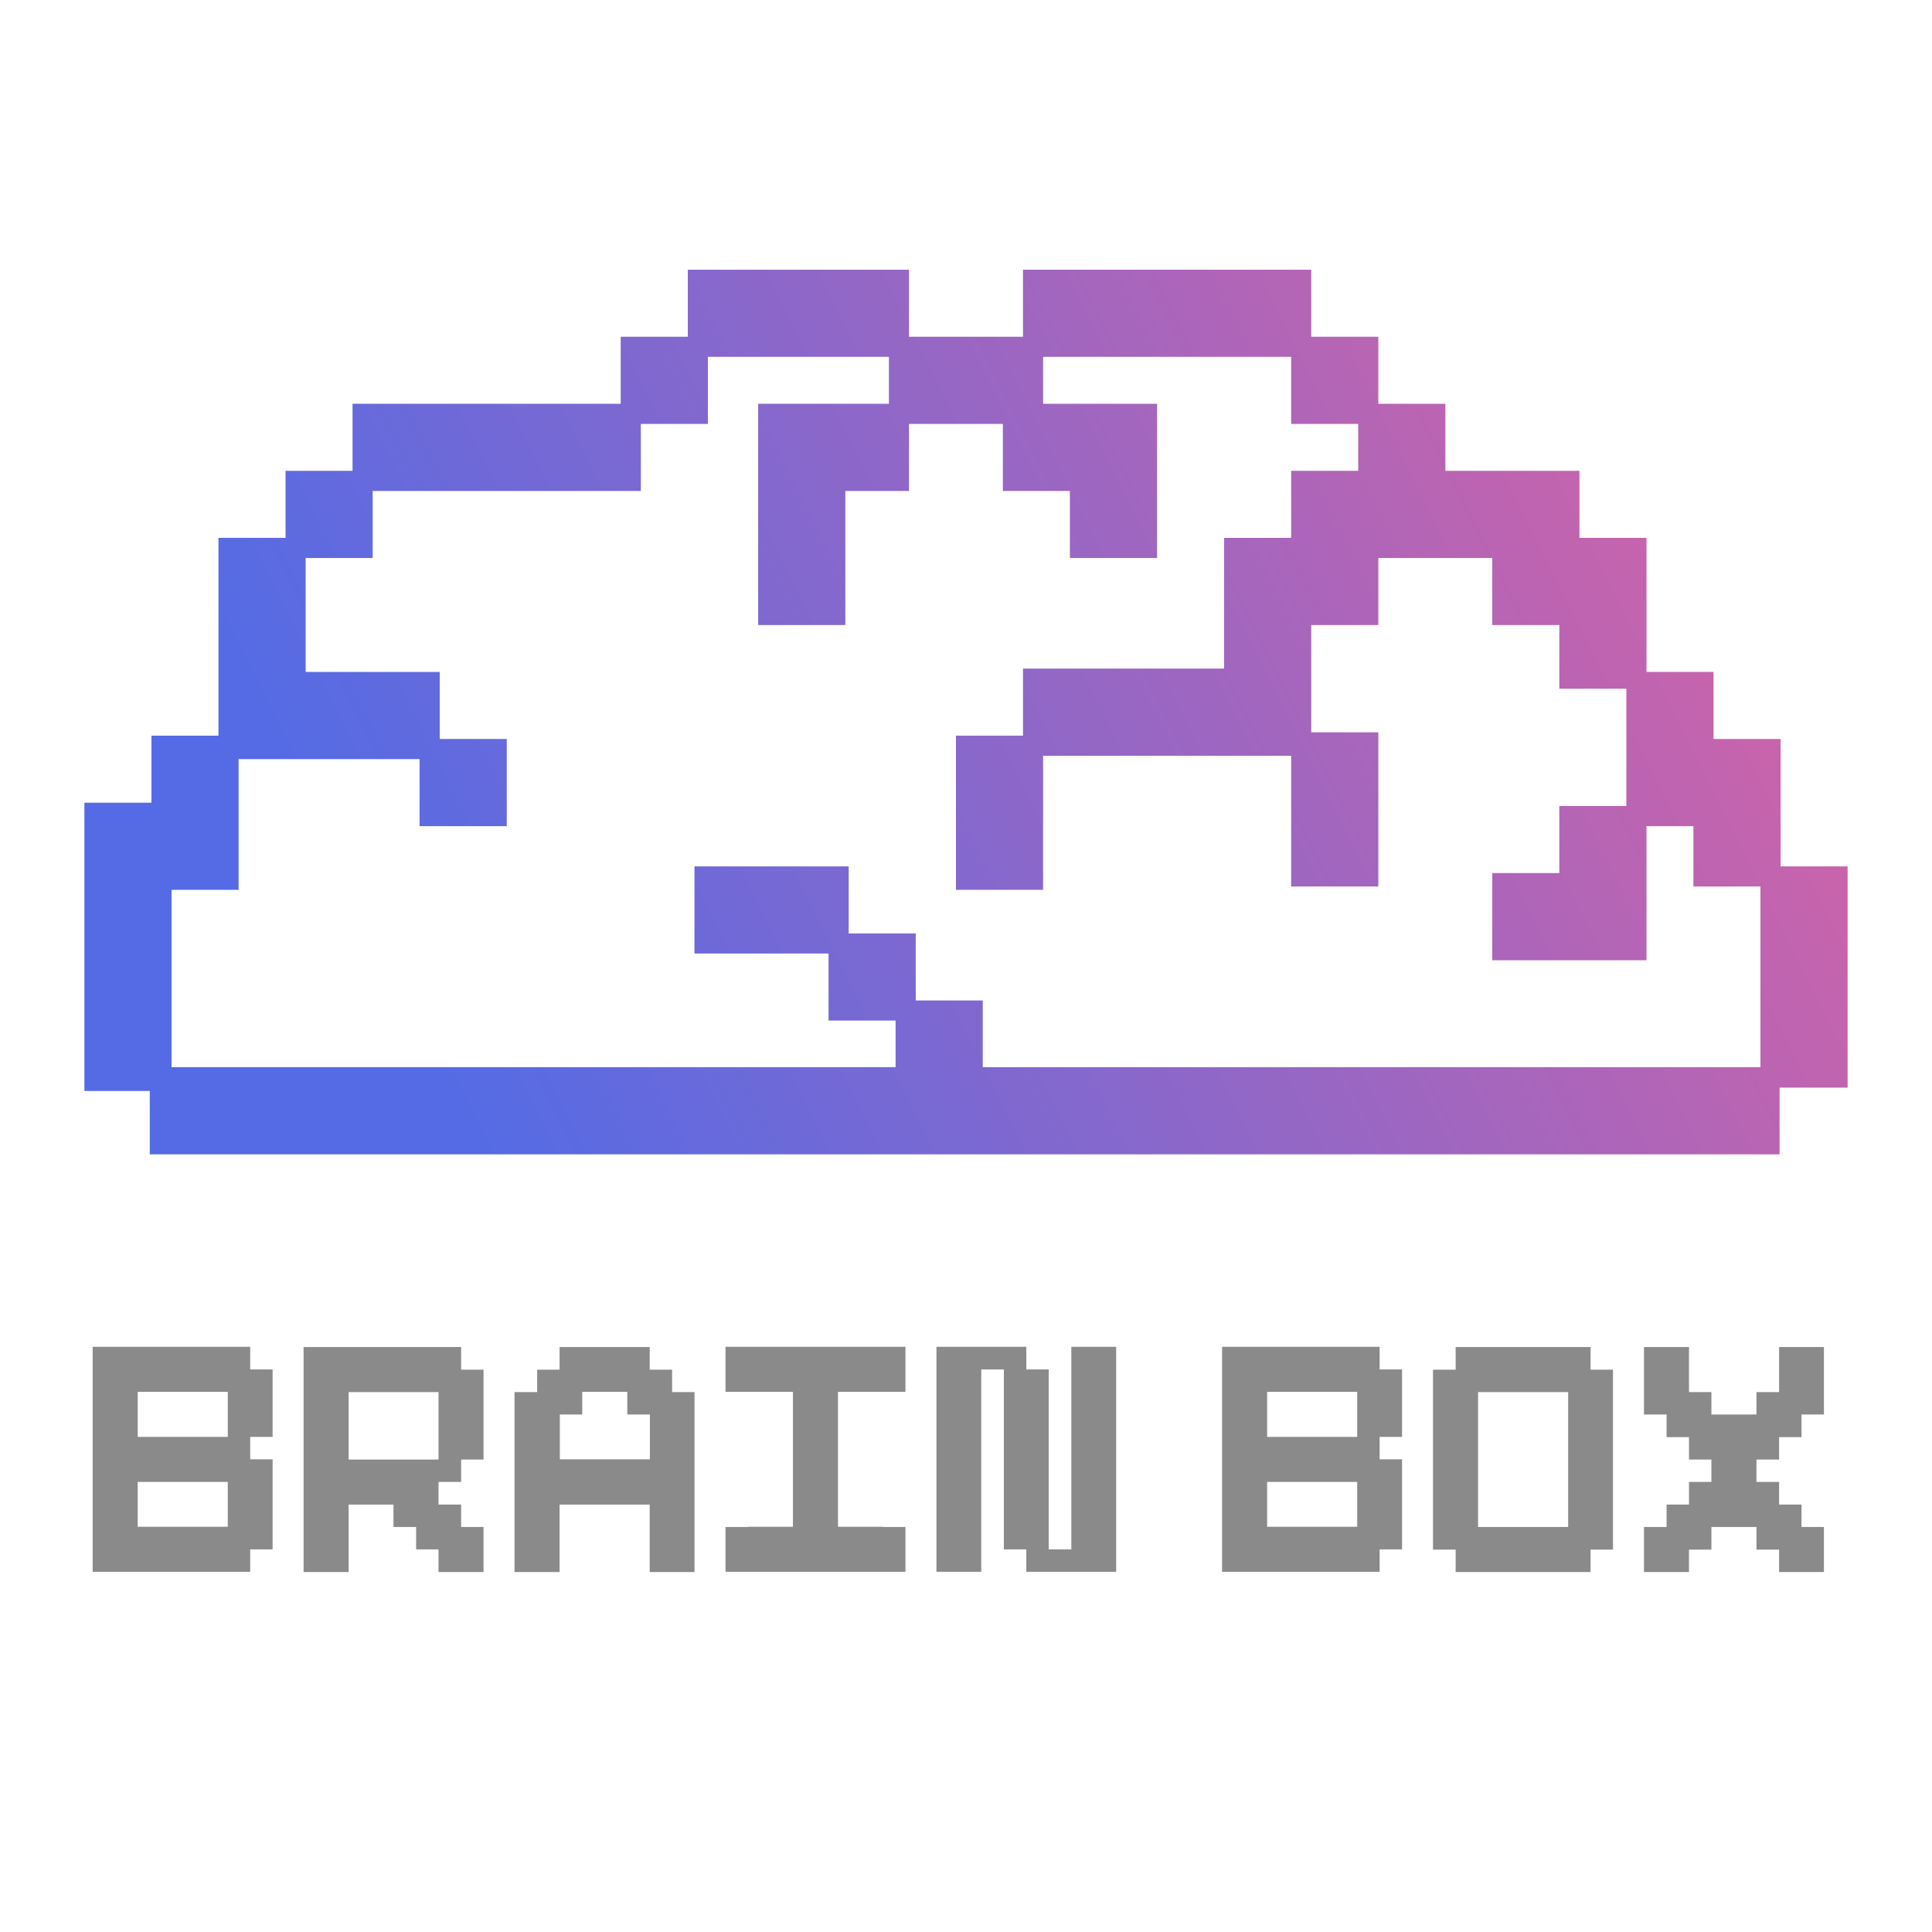
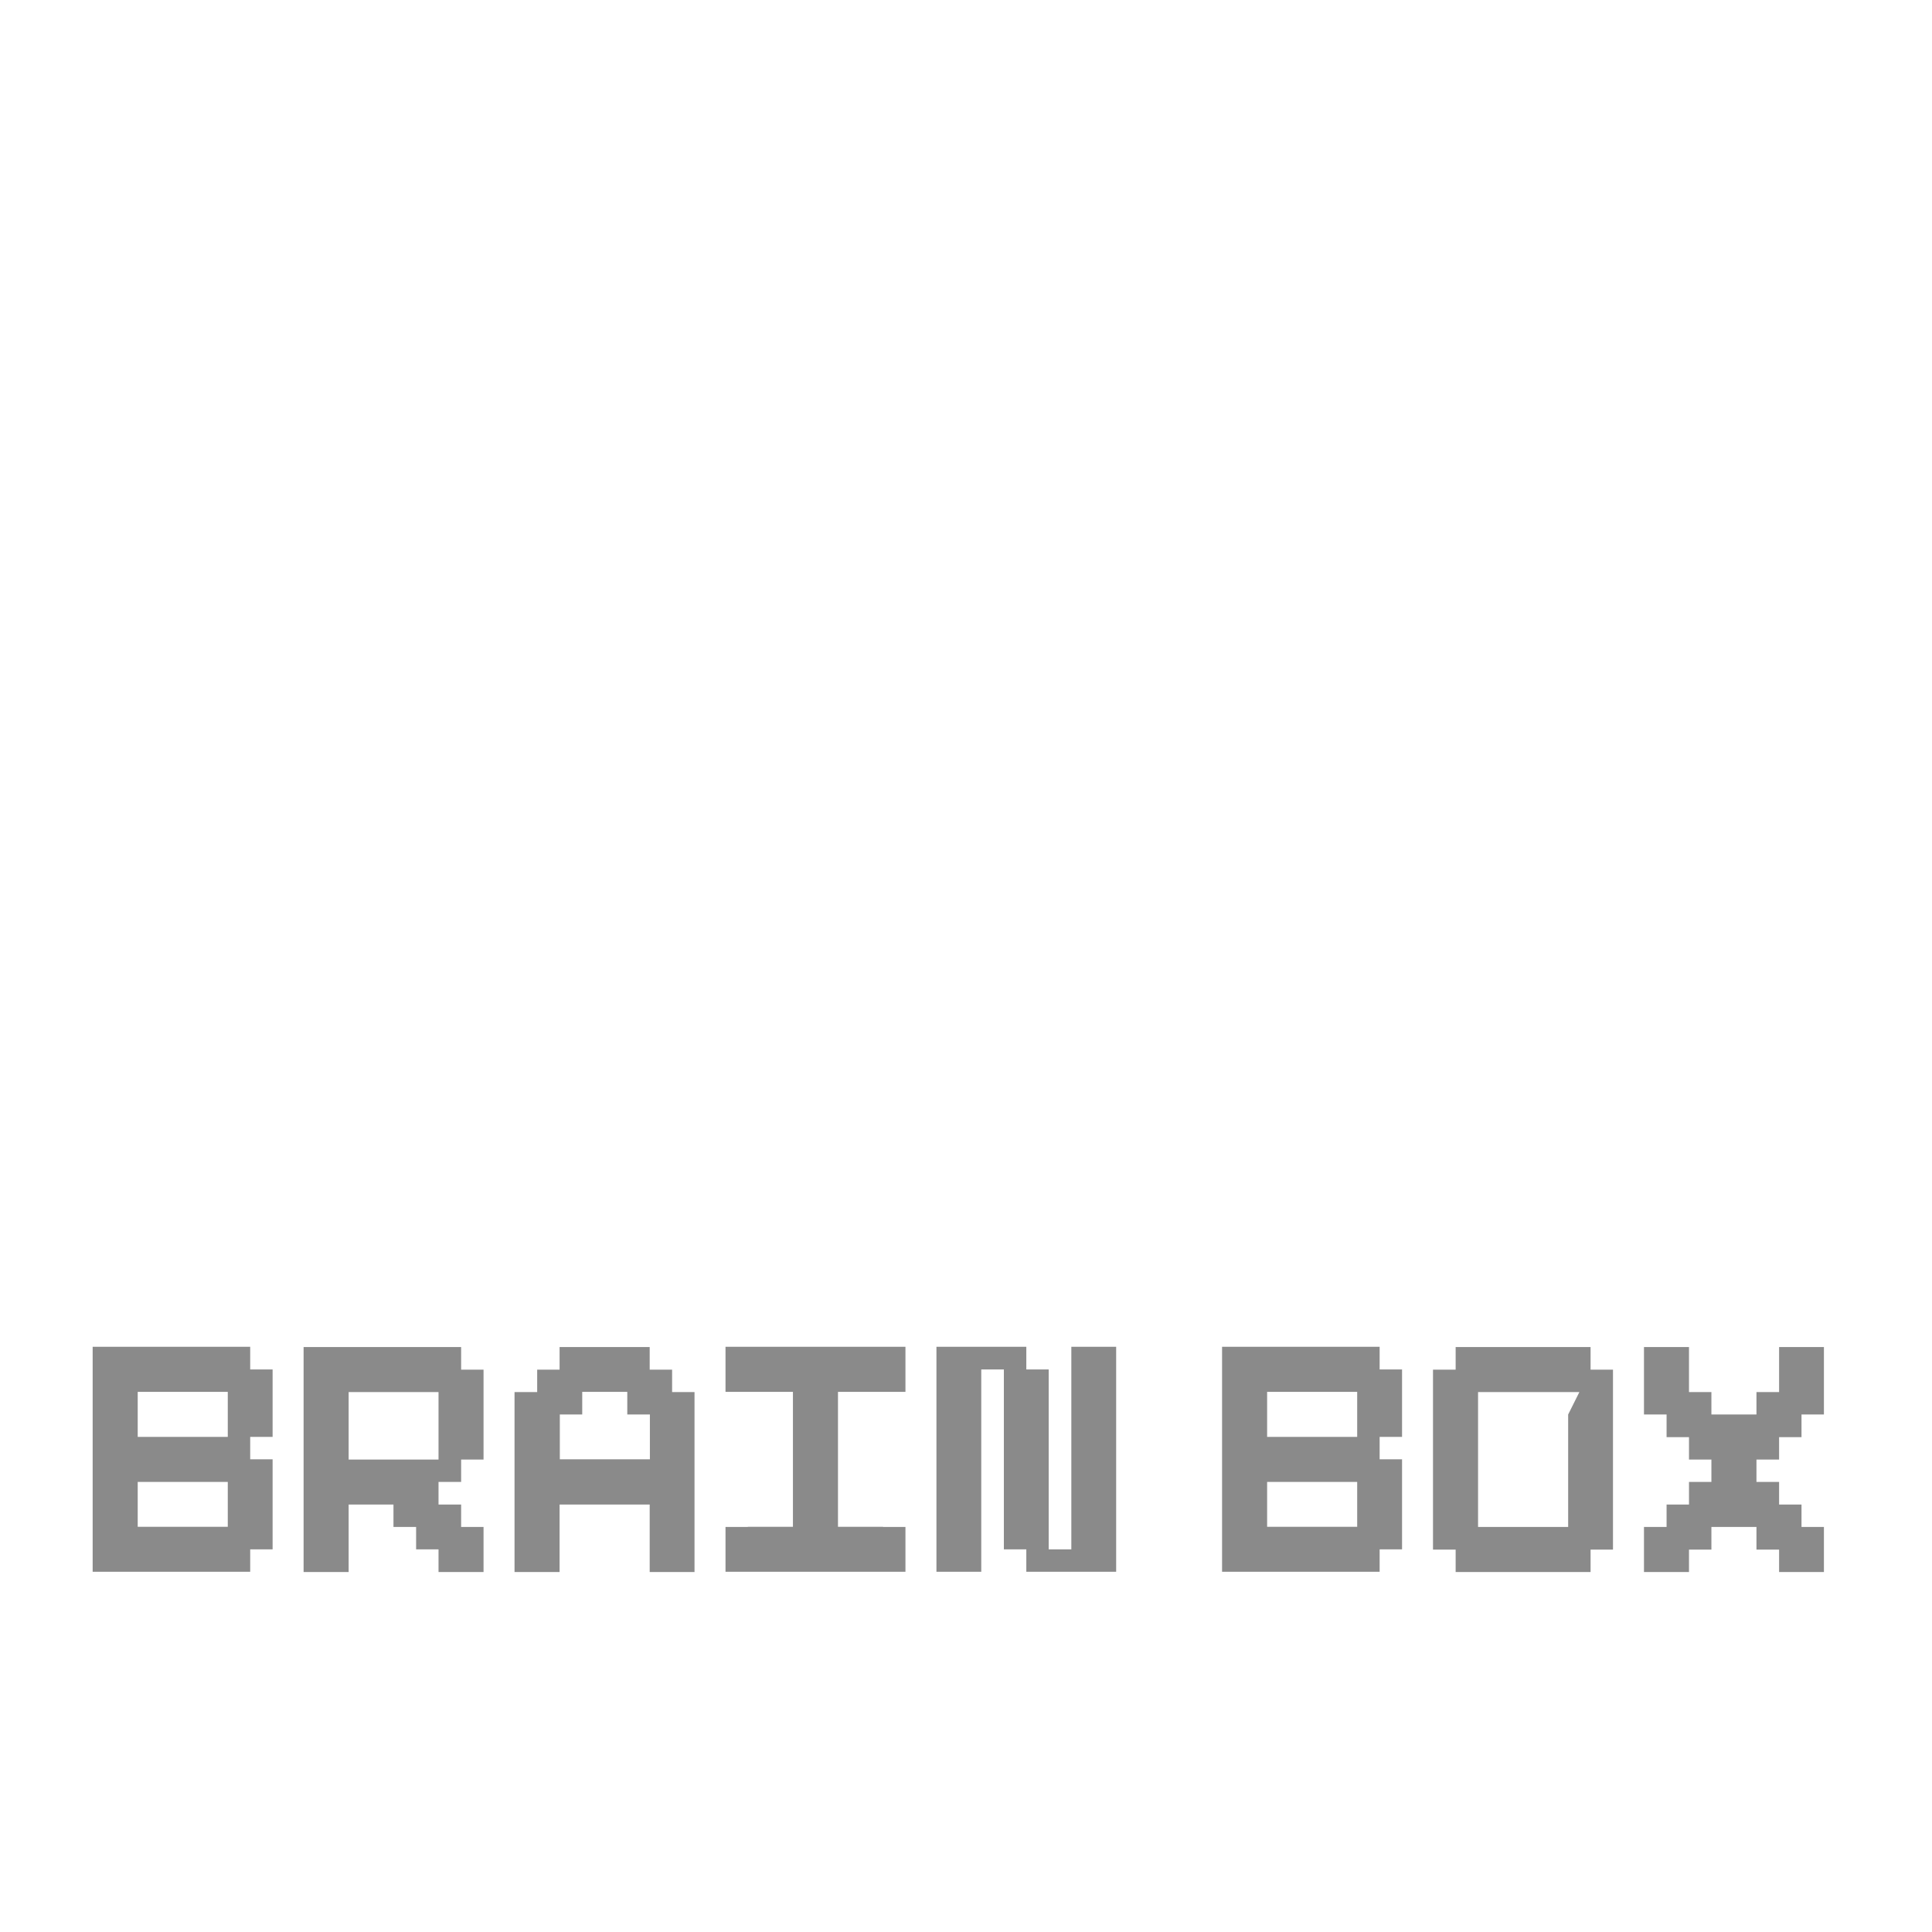
<svg xmlns="http://www.w3.org/2000/svg" width="50" height="50" viewBox="0 0 50 50" fill="none">
-   <path fill-rule="evenodd" clip-rule="evenodd" d="M17.8 6.98H19.535H20.055H21.269H21.79H23.525V8.715H24.74H25.26H26.475V6.98H28.21H28.73H29.945H30.465H31.68H32.2H33.935V8.715H35.671V10.45H37.406V12.185H38.62H39.141H40.876V13.92H42.611V15.568V16.176V17.39H44.346V19.125H46.081V20.687V21.381V22.422H47.816V24.157V24.677V25.892V26.412V28.148H46.055V29.874H43.799V27.618H45.56V26.412V25.892V24.677V24.157V22.942H43.825V21.381H42.611V22.595V23.116V24.851H40.876H40.355H38.62V22.595H40.355V20.86H42.09V19.646V19.125V17.824H40.355V16.176H38.62V14.441H37.406H36.885H35.671V16.176H33.935V17.303V17.911V18.952H35.671V20.687V21.207V22.942H33.415V21.207V20.687V19.559H32.2H31.68H30.465H29.945H28.73H28.21H26.995V20.774V21.294V23.029H24.74V21.294V20.774V19.039H26.475V17.303H28.21H28.73H29.945H30.465H31.68V16.176V15.655V13.92H33.415V12.185H35.15V10.971H33.415V9.235H32.2H31.68H30.465H29.945H28.73H28.21H26.995V10.45H27.689H28.21H29.945V12.185V12.706V14.441H27.689V12.706H25.954V10.971H25.26H24.74H23.525V12.706H21.877V13.92V14.441V16.176H19.621V14.441V13.92V12.706V12.185V10.45H21.269H21.877H23.005V9.235H21.79H21.269H20.055H19.535H18.32V10.971H16.585V12.706H14.85H14.329H13.115H12.594H11.38H10.859H9.645V14.441H7.91V15.655V16.176V17.39H9.124H9.645H11.38V19.125H13.115V21.381H10.859V19.646H9.645H9.124H7.91H7.39H6.175V20.774V21.294V23.029H4.44V24.244V24.764V25.979V26.499V27.618H23.178V26.412H21.443V24.677H20.229H19.708H17.973V22.422H19.708H20.229H21.964V24.157H23.699V25.892H25.434V27.618H43.799V29.874H3.876V28.234H2.184V26.499V25.979V24.764V24.244V23.029V22.509V20.774H3.919V19.039H5.654V17.911V17.39V16.176V15.655V13.92H7.39V12.185H9.124V10.45H10.859H11.38H12.594H13.115H14.329H14.85H16.064V8.715H17.8V6.98Z" fill="url(#paint0_linear_45_1948)" />
-   <path d="M6.475 35.441H7.055V36.021V36.607V37.187H6.475V37.767H7.055V38.352V38.933V39.513V40.098H6.475V40.678H5.895H5.31H4.73H4.144H3.564H2.984H2.398V40.098V39.513V38.933V38.352V37.767V37.187V36.607V36.021V35.441V34.855H2.984H3.564H4.144H4.73H5.31H5.895H6.475V35.441ZM5.895 38.933V38.352H5.31H4.73H4.144H3.564V38.933V39.513H4.144H4.73H5.31H5.895V38.933ZM5.31 37.187H5.895V36.607V36.021H5.31H4.73H4.144H3.564V36.607V37.187H4.144H4.73H5.31ZM11.934 35.447H12.514V36.027V36.607V37.193V37.773H11.934V38.352H11.349V38.938H11.934V39.518H12.514V40.098V40.684H11.934H11.349V40.098H10.769V39.518H10.183V38.938H9.603H9.023V39.518V40.098V40.684H8.437H7.857V40.098V39.518V38.938V38.352V37.773V37.193V36.607V36.027V35.447V34.861H8.437H9.023H9.603H10.183H10.769H11.349H11.934V35.447ZM10.769 37.773H11.349V37.193V36.607V36.027H10.769H10.183H9.603H9.023V36.607V37.193V37.773H9.603H10.183H10.769ZM17.394 36.027H17.974V36.612V37.193V37.773V38.358V38.938V39.518V40.104V40.684H17.394H16.814V40.104V39.518V38.938H16.228H15.648H15.062H14.482V39.518V40.104V40.684H13.902H13.316V40.104V39.518V38.938V38.358V37.773V37.193V36.612V36.027H13.902V35.447H14.482V34.861H15.062H15.648H16.228H16.814V35.447H17.394V36.027ZM16.819 37.187V36.607H16.234V36.021H15.654H15.068V36.607H14.488V37.187V37.767H15.068H15.654H16.234H16.819V37.187ZM22.853 34.855V35.543V36.021H22.267H21.687V36.607V37.187V37.767V38.352V38.933V39.513H22.267H22.853V40.678H22.267H21.687H21.107H20.521H19.941H19.355V39.513H19.941H20.521V38.933V38.352V37.767V37.187V36.607V36.021H19.941H19.355V34.855H19.941H20.521H21.107H21.687H22.267H22.853ZM22.853 34.855H23.433V35.441V36.021H22.853H22.267H21.687H21.107H20.521H19.941H19.361H18.776V35.441V34.855H19.361H19.941H20.521H21.107H21.687H22.267H22.853ZM22.853 39.518H23.433V40.098V40.678H22.853H22.267H21.687H21.107H20.521H19.941H19.361H18.776V40.098V39.518H19.361H19.941H20.521H21.107H21.687H22.267H22.853ZM28.306 34.855H28.886V35.441V36.021V36.607V37.187V37.767V38.352V38.933V39.513V40.098V40.678H28.306H27.726H27.14H26.561V40.098H25.98V39.513V38.933V38.352V37.767V37.187V36.607V36.021V35.441H25.395V36.021V36.607V37.187V37.767V38.352V38.933V39.513V40.098V40.678H24.815H24.235V40.098V39.513V38.933V38.352V37.767V37.187V36.607V36.021V35.441V34.855H24.815H25.395H25.98H26.561V35.441H27.14V36.021V36.607V37.187V37.767V38.352V38.933V39.513V40.098H27.726V39.513V38.933V38.352V37.767V37.187V36.607V36.021V35.441V34.855H28.306ZM35.705 35.441H36.285V36.021V36.607V37.187H35.705V37.767H36.285V38.352V38.933V39.513V40.098H35.705V40.678H35.124H34.539H33.959H33.373H32.793H32.213H31.627V40.098V39.513V38.933V38.352V37.767V37.187V36.607V36.021V35.441V34.855H32.213H32.793H33.373H33.959H34.539H35.124H35.705V35.441ZM35.124 38.933V38.352H34.539H33.959H33.373H32.793V38.933V39.513H33.373H33.959H34.539H35.124V38.933ZM34.539 37.187H35.124V36.607V36.021H34.539H33.959H33.373H32.793V36.607V37.187H33.373H33.959H34.539ZM41.164 35.447H41.744V36.027V36.607V37.193V37.773V38.352V38.938V39.518V40.104H41.164V40.684H40.584H39.998H39.418H38.832H38.252H37.672V40.104H37.086V39.518V38.938V38.352V37.773V37.193V36.607V36.027V35.447H37.672V34.861H38.252H38.832H39.418H39.998H40.584H41.164V35.447ZM40.584 36.607V36.027H39.998H39.418H38.832H38.252V36.607V37.193V37.773V38.352V38.938V39.518H38.832H39.418H39.998H40.584V38.938V38.352V37.773V37.193V36.607ZM46.623 34.861H47.203V35.447V36.027V36.607H46.623V37.193H46.043V37.773H45.457V38.352H46.043V38.938H46.623V39.518H47.203V40.104V40.684H46.623H46.043V40.104H45.457V39.518H44.877H44.291V40.104H43.711V40.684H43.131H42.546V40.104V39.518H43.131V38.938H43.711V38.352H44.291V37.773H43.711V37.193H43.131V36.607H42.546V36.027V35.447V34.861H43.131H43.711V35.447V36.027H44.291V36.607H44.877H45.457V36.027H46.043V35.447V34.861H46.623Z" fill="#8A8A8A" />
+   <path d="M6.475 35.441H7.055V36.021V36.607V37.187H6.475V37.767H7.055V38.352V38.933V39.513V40.098H6.475V40.678H5.895H5.31H4.73H4.144H3.564H2.984H2.398V40.098V39.513V38.933V38.352V37.767V37.187V36.607V36.021V35.441V34.855H2.984H3.564H4.144H4.73H5.31H5.895H6.475V35.441ZM5.895 38.933V38.352H5.31H4.73H4.144H3.564V38.933V39.513H4.144H4.73H5.31H5.895V38.933ZM5.31 37.187H5.895V36.607V36.021H5.31H4.73H4.144H3.564V36.607V37.187H4.144H4.73H5.31ZM11.934 35.447H12.514V36.027V36.607V37.193V37.773H11.934V38.352H11.349V38.938H11.934V39.518H12.514V40.098V40.684H11.934H11.349V40.098H10.769V39.518H10.183V38.938H9.603H9.023V39.518V40.098V40.684H8.437H7.857V40.098V39.518V38.938V38.352V37.773V37.193V36.607V36.027V35.447V34.861H8.437H9.023H9.603H10.183H10.769H11.349H11.934V35.447ZM10.769 37.773H11.349V37.193V36.607V36.027H10.769H10.183H9.603H9.023V36.607V37.193V37.773H9.603H10.183H10.769ZM17.394 36.027H17.974V36.612V37.193V37.773V38.358V38.938V39.518V40.104V40.684H17.394H16.814V40.104V39.518V38.938H16.228H15.648H15.062H14.482V39.518V40.104V40.684H13.902H13.316V40.104V39.518V38.938V38.358V37.773V37.193V36.612V36.027H13.902V35.447H14.482V34.861H15.062H15.648H16.228H16.814V35.447H17.394V36.027ZM16.819 37.187V36.607H16.234V36.021H15.654H15.068V36.607H14.488V37.187V37.767H15.068H15.654H16.234H16.819V37.187ZM22.853 34.855V35.543V36.021H22.267H21.687V36.607V37.187V37.767V38.352V38.933V39.513H22.267H22.853V40.678H22.267H21.687H21.107H20.521H19.941H19.355V39.513H19.941H20.521V38.933V38.352V37.767V37.187V36.607V36.021H19.941H19.355V34.855H19.941H20.521H21.107H21.687H22.267H22.853ZM22.853 34.855H23.433V35.441V36.021H22.853H22.267H21.687H21.107H20.521H19.941H19.361H18.776V35.441V34.855H19.361H19.941H20.521H21.107H21.687H22.267H22.853ZM22.853 39.518H23.433V40.098V40.678H22.853H22.267H21.687H21.107H20.521H19.941H19.361H18.776V40.098V39.518H19.361H19.941H20.521H21.107H21.687H22.267H22.853ZM28.306 34.855H28.886V35.441V36.021V36.607V37.187V37.767V38.352V38.933V39.513V40.098V40.678H28.306H27.726H27.14H26.561V40.098H25.98V39.513V38.933V38.352V37.767V37.187V36.607V36.021V35.441H25.395V36.021V36.607V37.187V37.767V38.352V38.933V39.513V40.098V40.678H24.815H24.235V40.098V39.513V38.933V38.352V37.767V37.187V36.607V36.021V35.441V34.855H24.815H25.395H25.98H26.561V35.441H27.14V36.021V36.607V37.187V37.767V38.352V38.933V39.513V40.098H27.726V39.513V38.933V38.352V37.767V37.187V36.607V36.021V35.441V34.855H28.306ZM35.705 35.441H36.285V36.021V36.607V37.187H35.705V37.767H36.285V38.352V38.933V39.513V40.098H35.705V40.678H35.124H34.539H33.959H33.373H32.793H32.213H31.627V40.098V39.513V38.933V38.352V37.767V37.187V36.607V36.021V35.441V34.855H32.213H32.793H33.373H33.959H34.539H35.124H35.705V35.441ZM35.124 38.933V38.352H34.539H33.959H33.373H32.793V38.933V39.513H33.373H33.959H34.539H35.124V38.933ZM34.539 37.187H35.124V36.607V36.021H34.539H33.959H33.373H32.793V36.607V37.187H33.373H33.959H34.539ZM41.164 35.447H41.744V36.027V36.607V37.193V37.773V38.352V38.938V39.518V40.104H41.164V40.684H40.584H39.998H39.418H38.832H38.252H37.672V40.104H37.086V39.518V38.938V38.352V37.773V37.193V36.607V36.027V35.447H37.672V34.861H38.252H38.832H39.418H39.998H40.584H41.164V35.447ZV36.027H39.998H39.418H38.832H38.252V36.607V37.193V37.773V38.352V38.938V39.518H38.832H39.418H39.998H40.584V38.938V38.352V37.773V37.193V36.607ZM46.623 34.861H47.203V35.447V36.027V36.607H46.623V37.193H46.043V37.773H45.457V38.352H46.043V38.938H46.623V39.518H47.203V40.104V40.684H46.623H46.043V40.104H45.457V39.518H44.877H44.291V40.104H43.711V40.684H43.131H42.546V40.104V39.518H43.131V38.938H43.711V38.352H44.291V37.773H43.711V37.193H43.131V36.607H42.546V36.027V35.447V34.861H43.131H43.711V35.447V36.027H44.291V36.607H44.877H45.457V36.027H46.043V35.447V34.861H46.623Z" fill="#8A8A8A" />
  <defs>
    <linearGradient id="paint0_linear_45_1948" x1="47.859" y1="6.98" x2="2.184" y2="29.874" gradientUnits="userSpaceOnUse">
      <stop stop-color="#E062A0" />
      <stop offset="0.823" stop-color="#546BE5" />
    </linearGradient>
  </defs>
</svg>